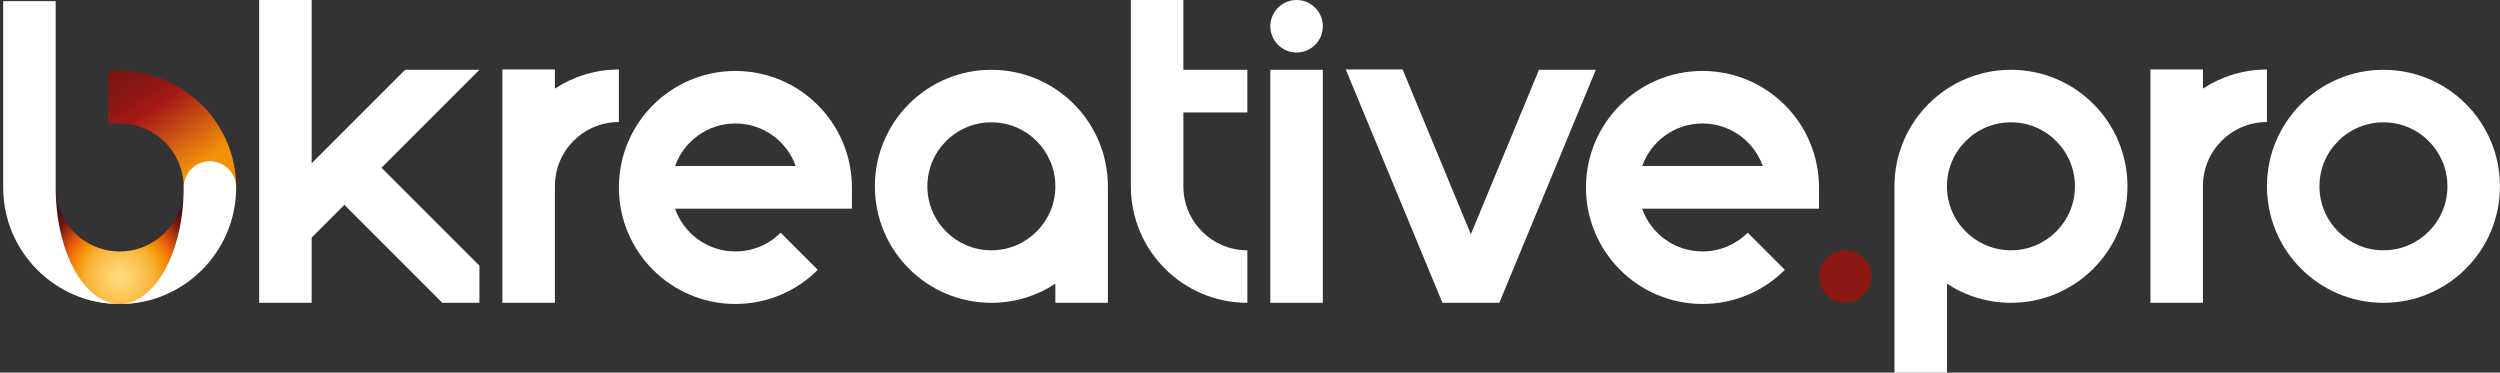
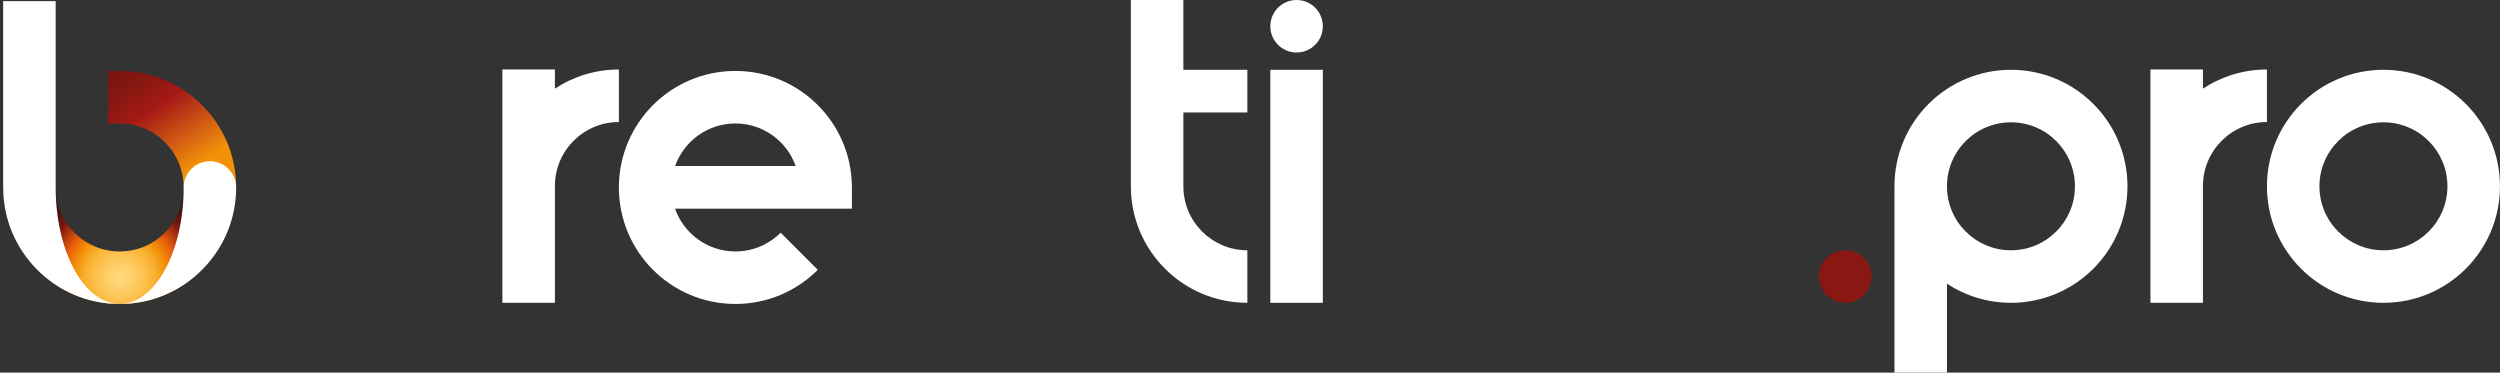
<svg xmlns="http://www.w3.org/2000/svg" version="1.1" id="Warstwa_1" x="0px" y="0px" width="287px" height="42.775px" viewBox="0 0 287 42.775" enable-background="new 0 0 287 42.775" xml:space="preserve">
  <rect x="0" y="0" width="287" height="42.775" fill="#333333" stroke="none" />
-   <polygon fill="#FFFFFF" points="55.038,8.013 46.513,8.013 35.777,18.748 35.777,0 29.75,0 29.75,34.762 35.777,34.762   35.777,27.273 39.532,23.518 50.775,34.762 55.035,34.762 55.038,30.5 43.794,19.256 " />
  <path fill="#FFFFFF" d="M97.798,21.502c-0.009-7.378-5.994-13.357-13.374-13.357c-7.387,0-13.375,5.988-13.375,13.375  s5.988,13.374,13.375,13.374c3.693,0,7.037-1.497,9.457-3.917l-4.262-4.262c-1.329,1.329-3.166,2.151-5.194,2.151  c-3.205,0-5.929-2.053-6.933-4.915h20.307V21.502L97.798,21.502z M84.424,14.174c3.192,0,5.907,2.036,6.921,4.88H77.503  C78.516,16.21,81.231,14.174,84.424,14.174z" />
  <circle fill="#FFFFFF" cx="148.847" cy="3.014" r="3.014" />
  <rect x="145.833" y="8.013" fill="#FFFFFF" width="6.027" height="26.749" />
-   <path fill="#FFFFFF" d="M113.81,8.013c-7.387,0-13.375,5.988-13.375,13.375s5.988,13.374,13.375,13.374  c2.713,0,5.238-0.809,7.346-2.197v2.197h6.028V21.387C127.184,14,121.196,8.013,113.81,8.013z M113.81,28.734  c-4.058,0-7.347-3.289-7.347-7.347s3.289-7.346,7.347-7.346c4.057,0,7.346,3.289,7.346,7.346S117.867,28.734,113.81,28.734z" />
  <path fill="#FFFFFF" d="M63.703,10.176V7.978h-6.028v13.375l0,0v13.41h6.028v-13.41l0,0c0-4.058,3.289-7.346,7.346-7.346V7.978  C68.335,7.978,65.811,8.787,63.703,10.176z" />
-   <path fill="#FFFFFF" d="M208.819,21.502c-0.01-7.378-5.993-13.357-13.374-13.357c-7.387,0-13.375,5.988-13.375,13.375  s5.988,13.374,13.375,13.374c3.693,0,7.037-1.497,9.457-3.917l-4.263-4.262c-1.329,1.329-3.166,2.151-5.194,2.151  c-3.205,0-5.929-2.053-6.933-4.915h20.307V21.502L208.819,21.502z M195.445,14.174c3.192,0,5.907,2.036,6.921,4.88h-13.842  C189.538,16.21,192.253,14.174,195.445,14.174z" />
  <circle fill="#8A1812" cx="211.834" cy="31.748" r="3.014" />
  <path fill="#FFFFFF" d="M273.62,8.013c-7.387,0-13.375,5.988-13.375,13.375s5.988,13.374,13.375,13.374  c7.386,0,13.374-5.987,13.374-13.374S281.006,8.013,273.62,8.013z M273.62,28.734c-4.058,0-7.347-3.289-7.347-7.347  s3.289-7.346,7.347-7.346c4.057,0,7.346,3.289,7.346,7.346S277.678,28.734,273.62,28.734z" />
  <path fill="#FFFFFF" d="M230.859,8.013c-7.387,0-13.375,5.988-13.375,13.375l0,0l0,0v21.388h6.028V32.564  c2.108,1.389,4.633,2.197,7.347,2.197c7.386,0,13.374-5.987,13.374-13.374S238.245,8.013,230.859,8.013z M230.859,28.734  c-4.058,0-7.347-3.289-7.347-7.347s3.289-7.346,7.347-7.346c4.057,0,7.346,3.289,7.346,7.346S234.916,28.734,230.859,28.734z" />
  <path fill="#FFFFFF" d="M252.898,10.176V7.978h-6.027v13.375l0,0v13.41h6.027v-13.41l0,0c0-4.058,3.289-7.346,7.347-7.346V7.978  C257.532,7.978,255.007,8.787,252.898,10.176z" />
-   <path fill="#FFFFFF" d="M145.833,21.387" />
  <path fill="#FFFFFF" d="M154.498,21.387" />
  <path fill="#FFFFFF" d="M143.196,12.911V8.013h-7.346V0h-6.028v21.387l0,0c0,7.387,5.988,13.374,13.375,13.374l0,0v-6.027l0,0  c-4.057,0-7.346-3.289-7.346-7.347l0,0v-8.477H143.196z" />
-   <polygon fill="#FFFFFF" points="176.677,8.013 168.856,26.892 161.022,7.978 154.498,7.978 165.592,34.762 165.597,34.762   172.116,34.762 172.121,34.762 183.201,8.013 " />
  <linearGradient id="SVGID_1_" gradientUnits="userSpaceOnUse" x1="261.996" y1="-334.979" x2="270.136" y2="-347.212" gradientTransform="matrix(1 0 0 -1 -247.995 -327.818)">
    <stop offset="8.000000e-008" style="stop-color:#75160D" />
    <stop offset="0.238" style="stop-color:#8A1812" />
    <stop offset="0.441" style="stop-color:#A61916" />
    <stop offset="0.799" style="stop-color:#D86612" />
    <stop offset="1" style="stop-color:#F39208" />
  </linearGradient>
-   <path fill="url(#SVGID_1_)" d="M13.738,8.146L13.738,8.146l-1.319,0v6.028h1.319v0l0,0c4.057,0,7.347,3.289,7.347,7.346l0,0h6.028  l0,0C27.112,14.134,21.124,8.146,13.738,8.146z" />
+   <path fill="url(#SVGID_1_)" d="M13.738,8.146L13.738,8.146l-1.319,0v6.028h1.319v0c4.057,0,7.347,3.289,7.347,7.346l0,0h6.028  l0,0C27.112,14.134,21.124,8.146,13.738,8.146z" />
  <radialGradient id="SVGID_2_" cx="261.821" cy="-359.659" r="10.574" gradientTransform="matrix(1 0 0 -1 -247.995 -327.818)" gradientUnits="userSpaceOnUse">
    <stop offset="0" style="stop-color:#FFDB7D" />
    <stop offset="0.094" style="stop-color:#FFD472" />
    <stop offset="0.259" style="stop-color:#FCC14E" />
    <stop offset="0.366" style="stop-color:#F9B334" />
    <stop offset="0.495" style="stop-color:#F39208" />
    <stop offset="0.624" style="stop-color:#E95D0C" />
    <stop offset="0.837" style="stop-color:#79170F" />
    <stop offset="0.96" style="stop-color:#49120C" />
  </radialGradient>
  <path fill="url(#SVGID_2_)" d="M21.084,21.521L21.084,21.521c0,4.057-3.289,7.346-7.346,7.346c-4.058,0-7.346-3.289-7.346-7.346l0,0  H0.363l0,0c0,7.386,5.988,13.375,13.375,13.375s13.375-5.988,13.375-13.375l0,0H21.084z" />
  <path fill="#FFFFFF" d="M6.391,21.523c0-0.001,0-0.002,0-0.003V0.133H0.363V21.52c0,7.387,5.988,13.375,13.375,13.375  C9.681,34.895,6.392,28.909,6.391,21.523z" />
  <path fill="#FFFFFF" d="M27.112,21.521c0-1.665-1.35-3.014-3.014-3.014s-3.014,1.349-3.014,3.014l0,0  c0,7.386-3.289,13.375-7.347,13.375C21.125,34.895,27.112,28.907,27.112,21.521L27.112,21.521z" />
</svg>